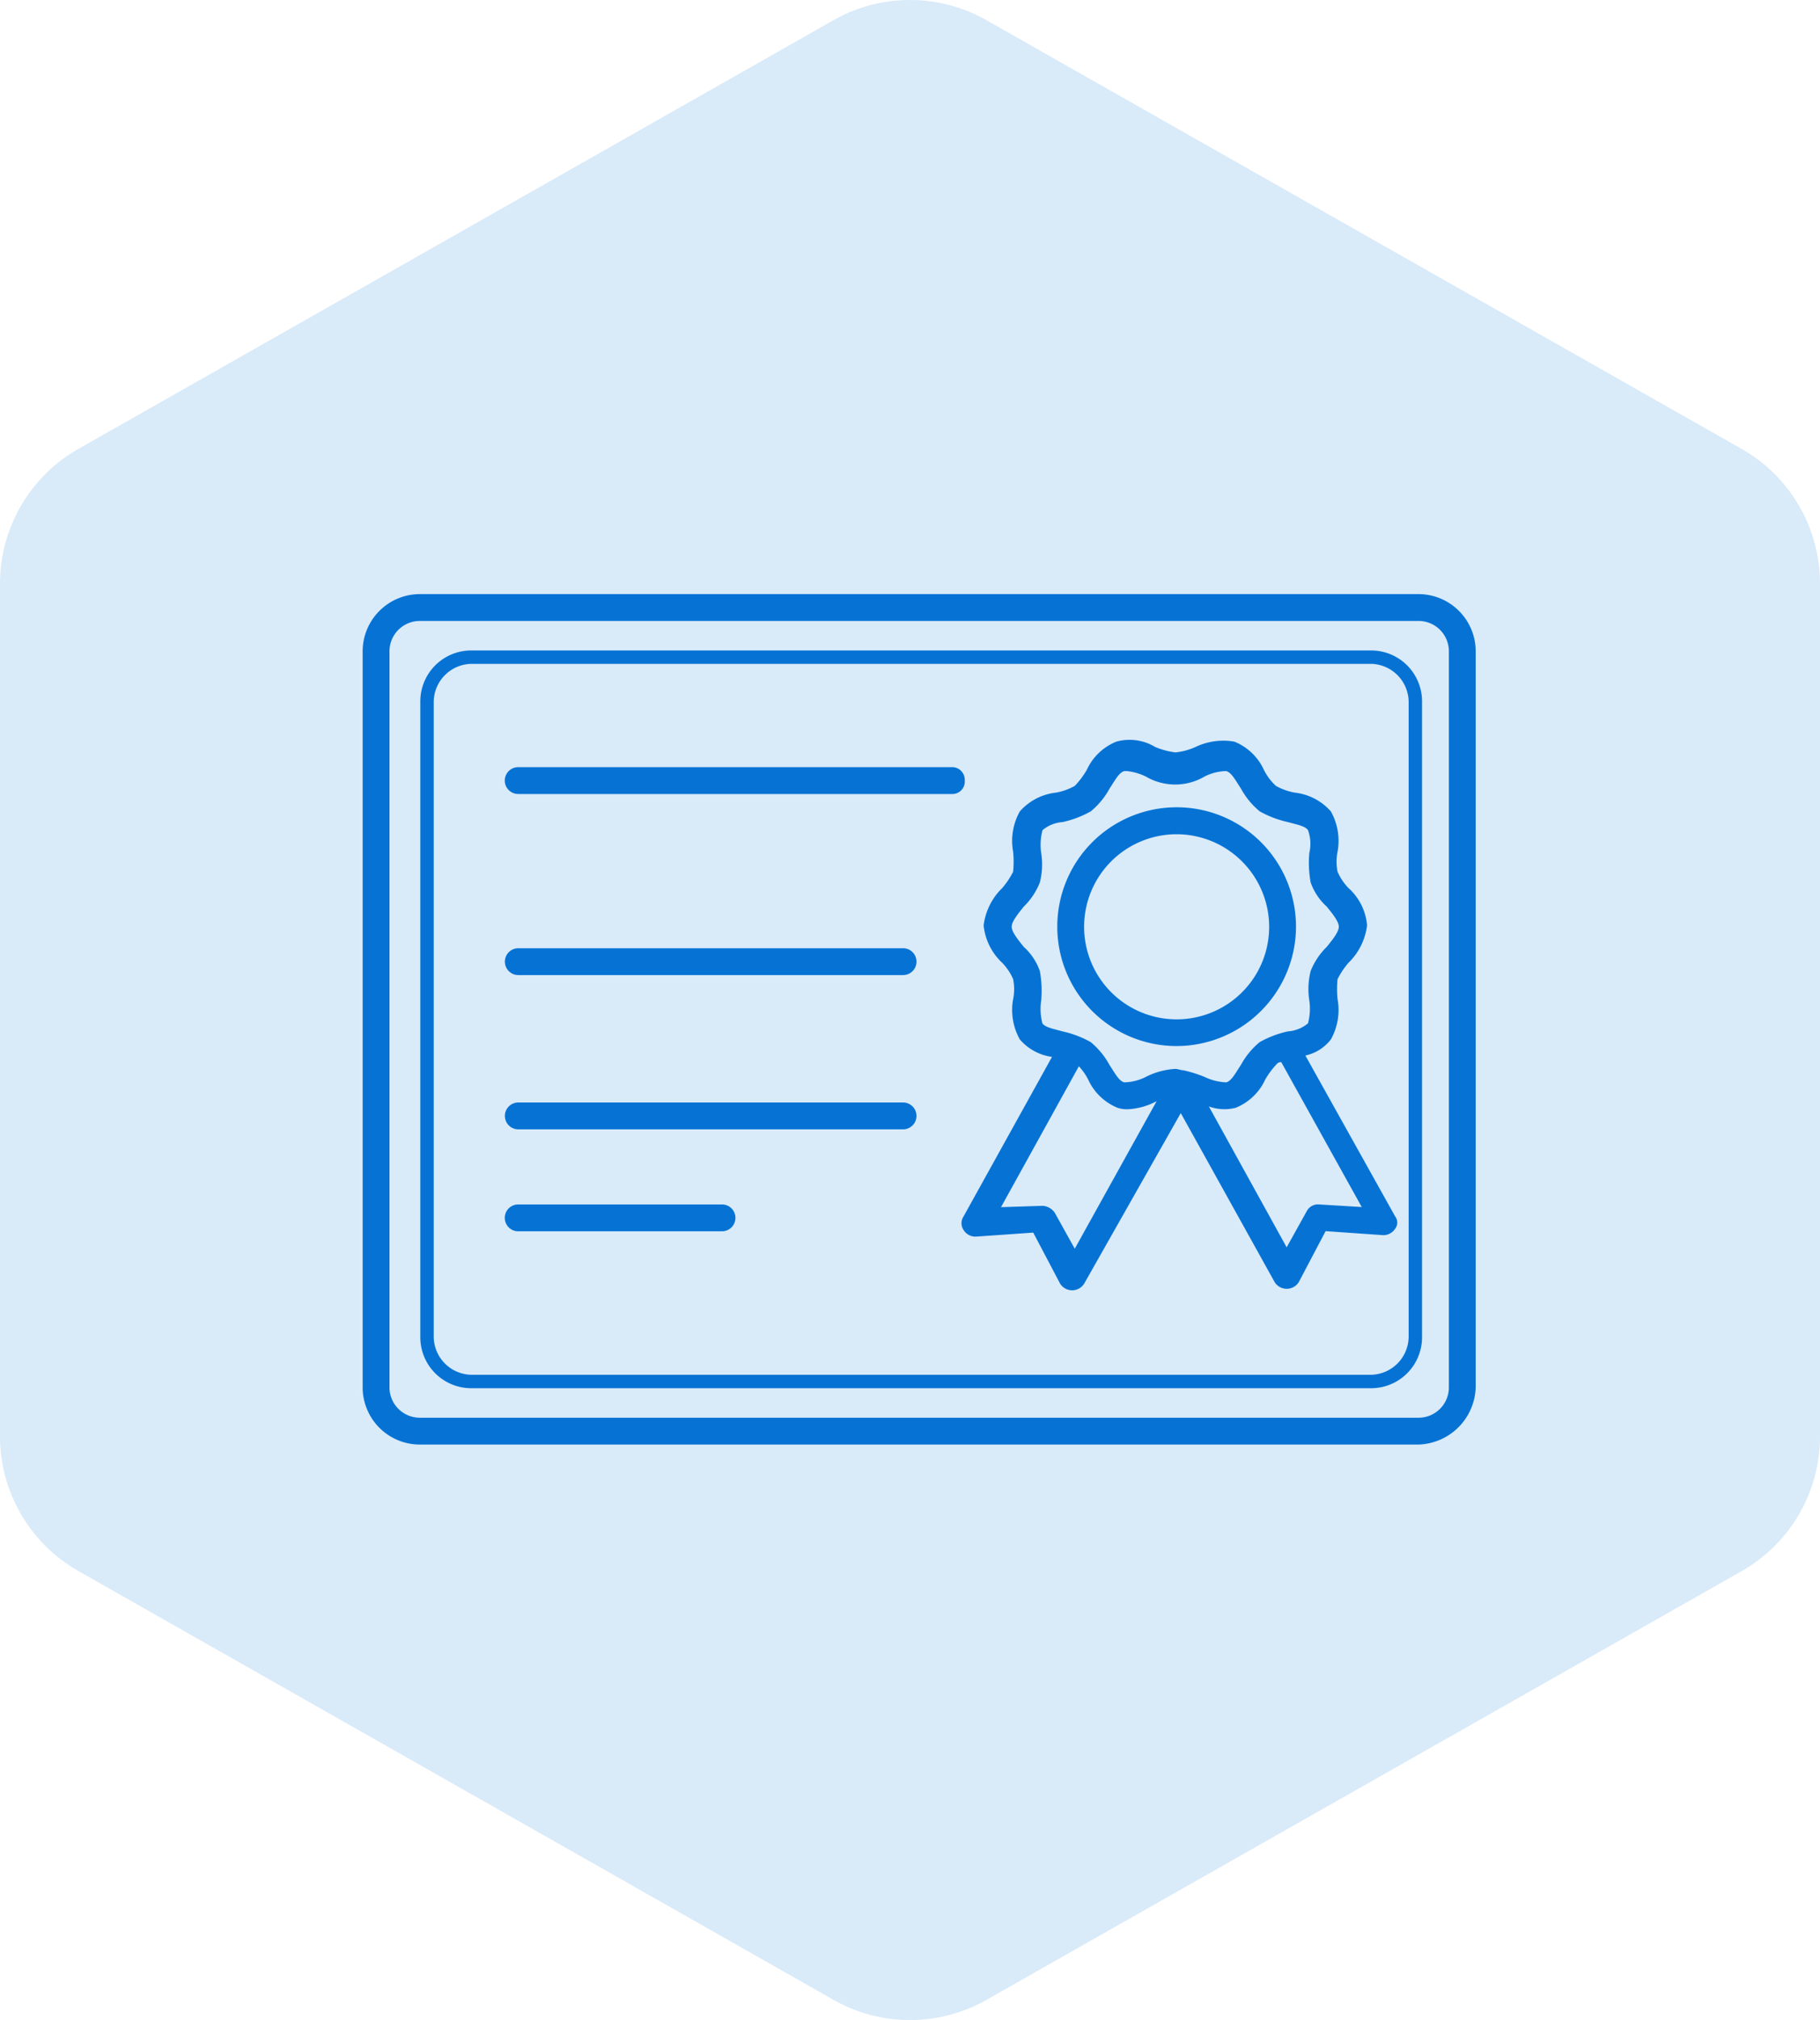
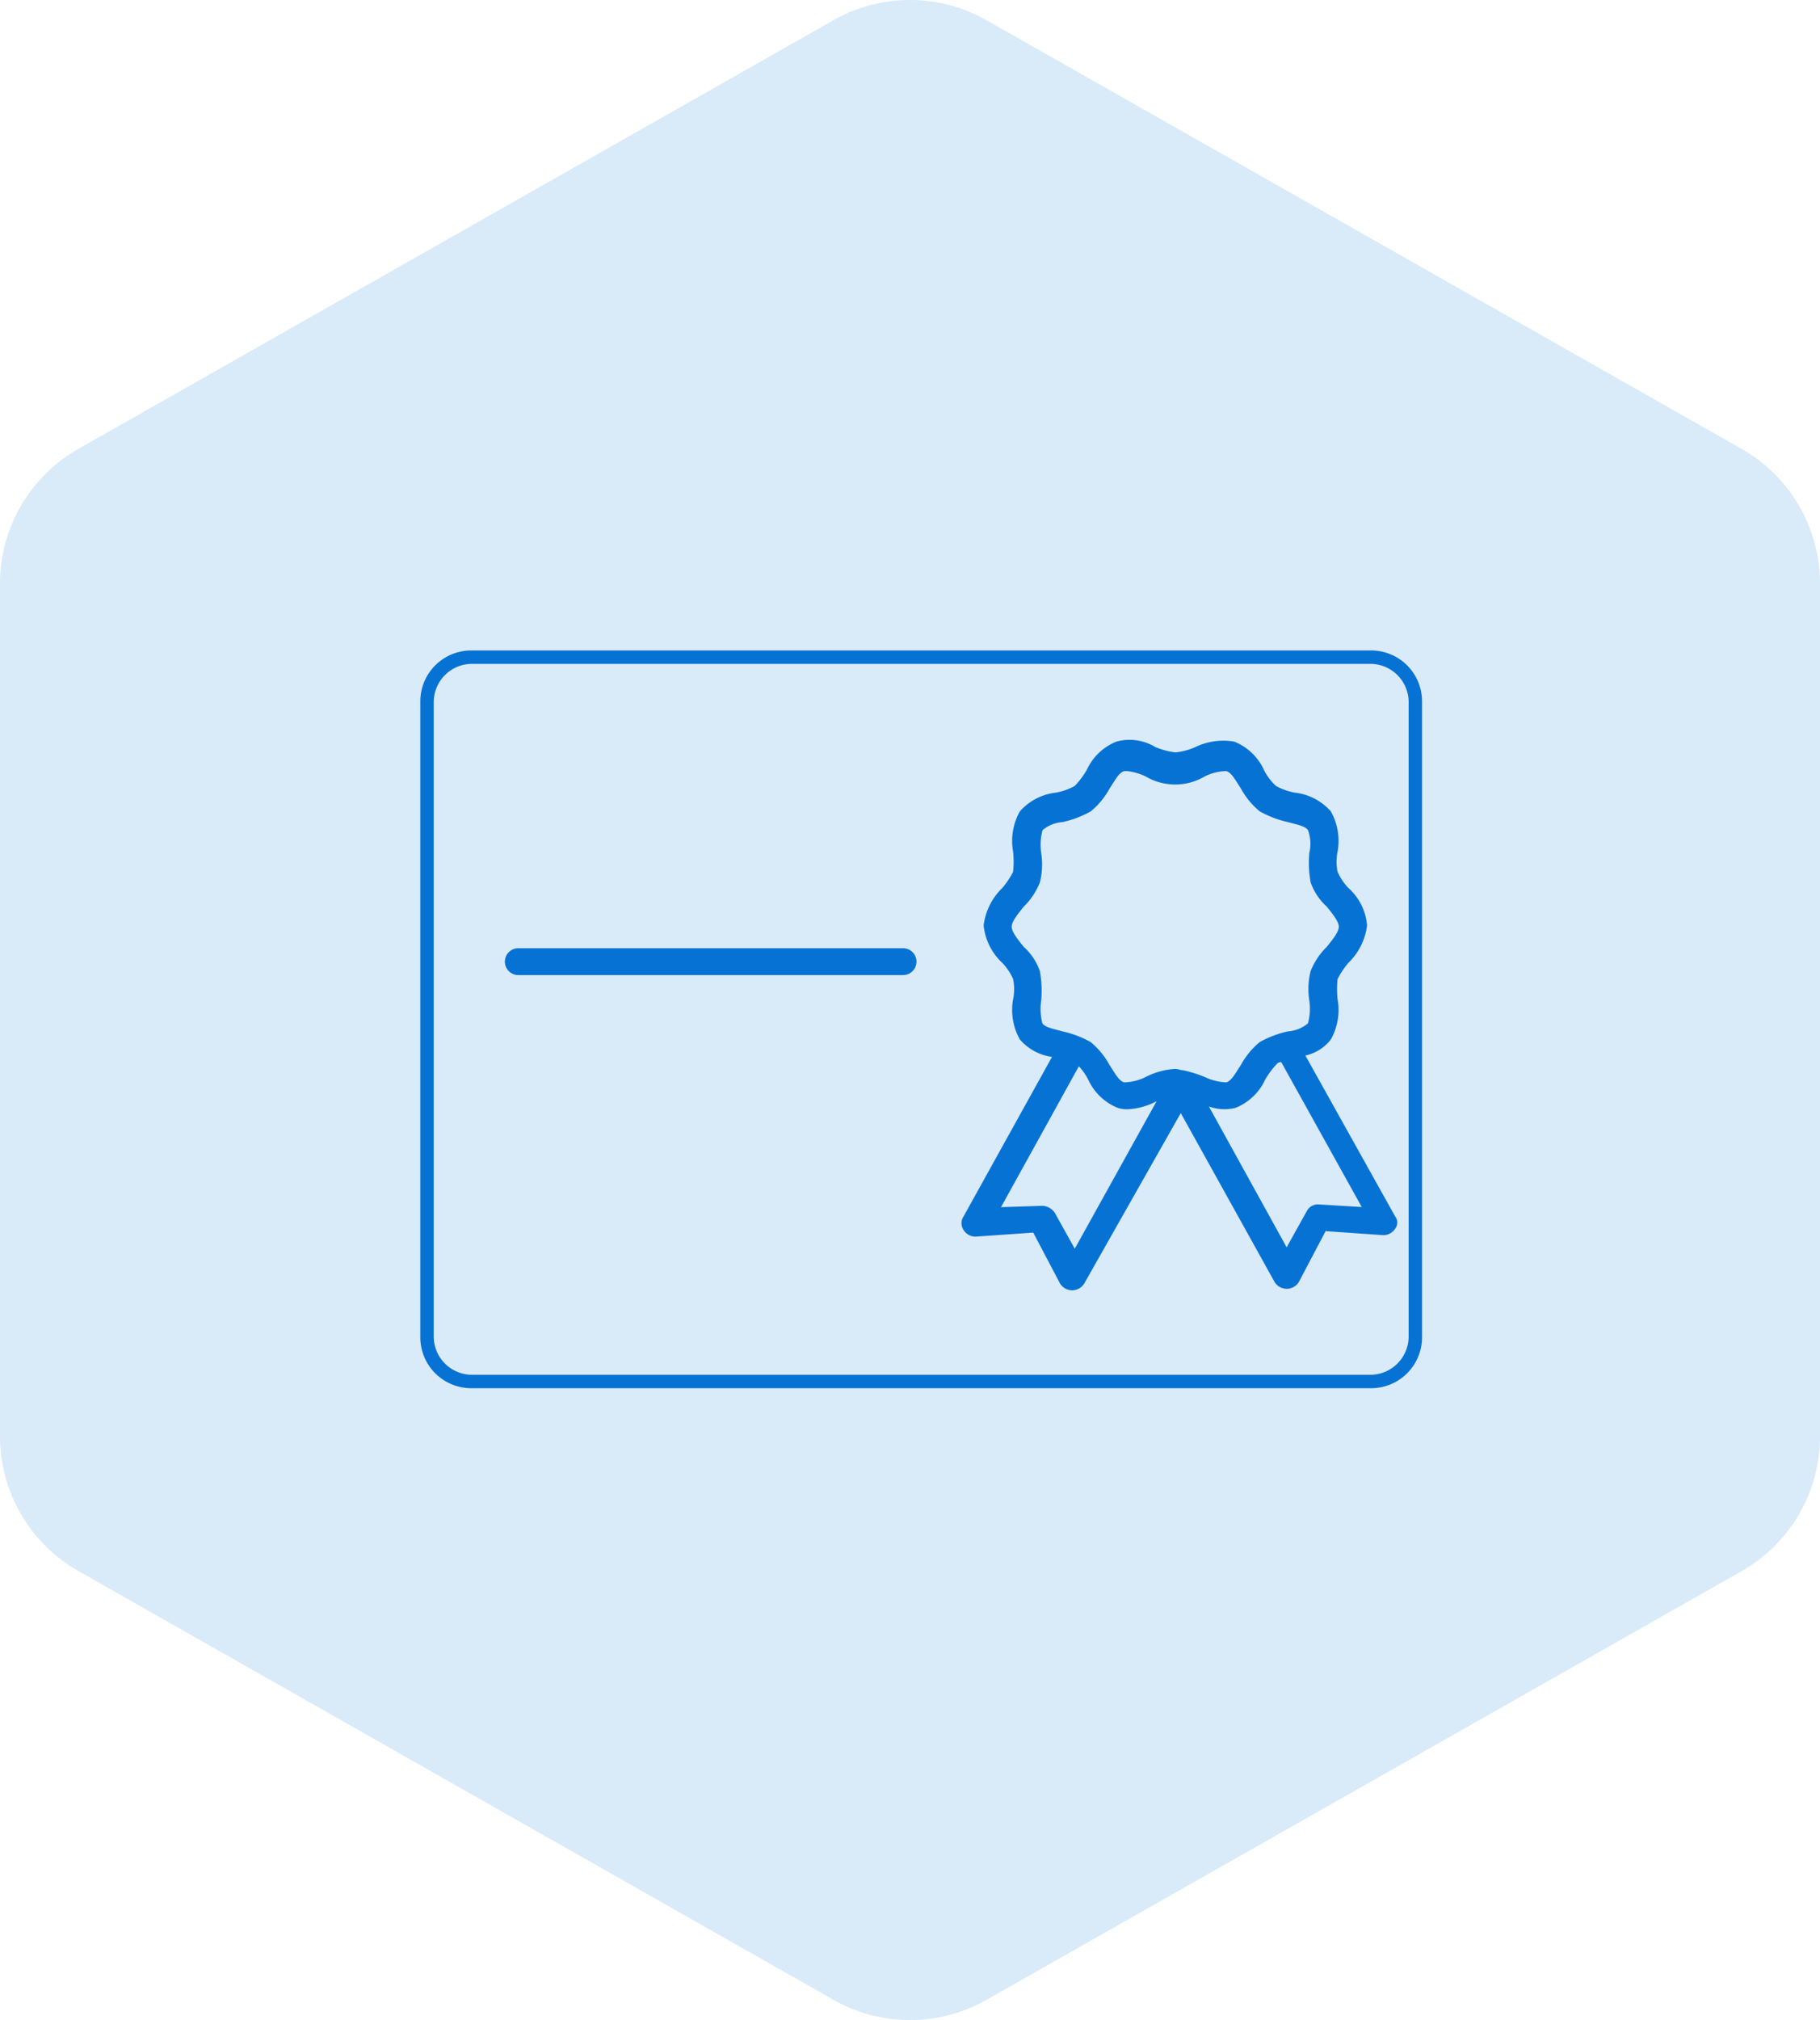
<svg xmlns="http://www.w3.org/2000/svg" width="70.476" height="78.202" viewBox="0 0 70.476 78.202">
  <defs>
    <clipPath id="clip-path">
-       <path id="Path_364" data-name="Path 364" d="M43,129.023H86.182v32.923H43Zm0,0" transform="translate(-43 -129.023)" fill="#0673d4" />
-     </clipPath>
+       </clipPath>
  </defs>
  <g id="Group_485" data-name="Group 485" transform="translate(0 0)">
    <g id="energy" transform="translate(0 0)">
      <path id="Polygon_17" data-name="Polygon 17" d="M55.607,0a6,6,0,0,1,5.218,3.038L77.42,32.276a6,6,0,0,1,0,5.923l-16.6,29.239a6,6,0,0,1-5.218,3.038H22.595a6,6,0,0,1-5.218-3.038L.782,38.2a6,6,0,0,1,0-5.923L17.377,3.038A6,6,0,0,1,22.595,0Z" transform="translate(70.476 0) rotate(90)" fill="#d9eaf9" />
    </g>
    <g id="Ikonica_sertifikat" data-name="Ikonica sertifikat" transform="translate(-29 -106.023)">
-       <path id="Path_361" data-name="Path 361" d="M499.325,276.7a4.622,4.622,0,1,1,4.622-4.622A4.632,4.632,0,0,1,499.325,276.7Zm0-8.2a3.583,3.583,0,1,0,3.583,3.583A3.59,3.59,0,0,0,499.325,268.5Zm0,0" transform="translate(-424.762 -130.181)" fill="#0673d4" />
      <path id="Path_362" data-name="Path 362" d="M449.25,241.824l-3.479-6.232a1.7,1.7,0,0,0,.987-.623,2.336,2.336,0,0,0,.26-1.558,3.864,3.864,0,0,1,0-.779,3.212,3.212,0,0,1,.415-.623,2.44,2.44,0,0,0,.727-1.454,2.185,2.185,0,0,0-.727-1.454,2.164,2.164,0,0,1-.415-.623,1.947,1.947,0,0,1,0-.779,2.336,2.336,0,0,0-.26-1.558,2.181,2.181,0,0,0-1.4-.727,2.377,2.377,0,0,1-.727-.26,2.154,2.154,0,0,1-.467-.623,2.138,2.138,0,0,0-1.143-1.091,2.5,2.5,0,0,0-1.506.208,2.494,2.494,0,0,1-.779.208,2.915,2.915,0,0,1-.779-.208,1.918,1.918,0,0,0-1.506-.208,2.139,2.139,0,0,0-1.143,1.091,3.232,3.232,0,0,1-.467.623,2.374,2.374,0,0,1-.727.26,2.182,2.182,0,0,0-1.4.727,2.335,2.335,0,0,0-.26,1.558,3.862,3.862,0,0,1,0,.779,3.225,3.225,0,0,1-.415.623,2.438,2.438,0,0,0-.727,1.454,2.3,2.3,0,0,0,.727,1.454,2.177,2.177,0,0,1,.415.623,1.946,1.946,0,0,1,0,.779,2.335,2.335,0,0,0,.26,1.558,1.989,1.989,0,0,0,1.246.675l-3.427,6.18a.472.472,0,0,0,0,.519.545.545,0,0,0,.467.26l2.233-.156,1.039,1.973a.55.55,0,0,0,.935,0l3.739-6.6,3.635,6.543a.551.551,0,0,0,.935,0l1.039-1.973,2.233.156a.546.546,0,0,0,.467-.26A.388.388,0,0,0,449.25,241.824Zm-13.709-8.361a4.22,4.22,0,0,0-.052-1.143,2.282,2.282,0,0,0-.623-.935c-.208-.26-.467-.571-.467-.779s.26-.519.467-.779a2.684,2.684,0,0,0,.623-.935,2.829,2.829,0,0,0,.052-1.143,2.206,2.206,0,0,1,.052-.883,1.357,1.357,0,0,1,.779-.312,3.946,3.946,0,0,0,1.091-.416,3,3,0,0,0,.727-.883c.208-.312.363-.623.571-.675h.1a2.231,2.231,0,0,1,.727.208,2.249,2.249,0,0,0,2.285,0,1.938,1.938,0,0,1,.831-.208c.208.052.363.363.571.675a3,3,0,0,0,.727.883,3.951,3.951,0,0,0,1.091.416c.363.1.675.156.779.312a1.543,1.543,0,0,1,.052.883,4.222,4.222,0,0,0,.052,1.143,2.285,2.285,0,0,0,.623.935c.208.26.467.571.467.779s-.259.519-.467.779a2.687,2.687,0,0,0-.623.935,2.83,2.83,0,0,0-.052,1.143,2.207,2.207,0,0,1-.052.883,1.36,1.36,0,0,1-.779.311,3.962,3.962,0,0,0-1.091.415,3.01,3.01,0,0,0-.727.883c-.208.312-.363.623-.571.675a2.122,2.122,0,0,1-.831-.208,5.1,5.1,0,0,0-.831-.26c-.1,0-.208-.052-.312-.052a2.88,2.88,0,0,0-1.143.312,1.938,1.938,0,0,1-.831.208c-.208-.052-.363-.363-.571-.675a3.009,3.009,0,0,0-.727-.883,3.957,3.957,0,0,0-1.091-.415c-.363-.1-.675-.156-.779-.311A2.206,2.206,0,0,1,435.541,233.464Zm1.3,9.607-.779-1.4a.62.62,0,0,0-.467-.26l-1.61.052L437,236.008a2.243,2.243,0,0,1,.363.519,2.139,2.139,0,0,0,1.143,1.091,1.142,1.142,0,0,0,.415.052,2.646,2.646,0,0,0,1.09-.311Zm9.451-1.714a.487.487,0,0,0-.467.26l-.779,1.4-3.012-5.453a1.753,1.753,0,0,0,1.038.052,2.139,2.139,0,0,0,1.143-1.091,3.226,3.226,0,0,1,.467-.623.191.191,0,0,1,.156-.052l3.116,5.608Zm0,0" transform="translate(-366.223 -88.706)" fill="#0673d4" />
      <g id="Group_541" data-name="Group 541" transform="translate(43 129.023)" clip-path="url(#clip-path)">
        <path id="Path_363" data-name="Path 363" d="M84.579,161.946H45.944a2.216,2.216,0,0,1-2.233-2.233V131.256a2.217,2.217,0,0,1,2.233-2.233H84.579a2.217,2.217,0,0,1,2.233,2.233v28.457A2.285,2.285,0,0,1,84.579,161.946ZM45.944,130.062a1.175,1.175,0,0,0-1.194,1.194v28.457a1.175,1.175,0,0,0,1.194,1.194H84.579a1.175,1.175,0,0,0,1.194-1.194V131.256a1.175,1.175,0,0,0-1.194-1.194Zm0,0" transform="translate(-43.668 -129.023)" fill="#0673d4" />
      </g>
      <path id="Path_365" data-name="Path 365" d="M117.966,194.155H83.122a1.972,1.972,0,0,1-1.973-1.973V167.567a1.972,1.972,0,0,1,1.973-1.973h34.844a1.972,1.972,0,0,1,1.973,1.973v24.614A1.972,1.972,0,0,1,117.966,194.155ZM83.122,166.113a1.486,1.486,0,0,0-1.454,1.454v24.614a1.486,1.486,0,0,0,1.454,1.454h34.844a1.486,1.486,0,0,0,1.454-1.454V167.567a1.486,1.486,0,0,0-1.454-1.454Zm0,0" transform="translate(-35.873 -34.39)" fill="#0673d4" />
-       <path id="Path_366" data-name="Path 366" d="M153.344,242.379H136.519a.519.519,0,0,1,0-1.039h16.773a.491.491,0,0,1,.519.519A.48.48,0,0,1,153.344,242.379Zm0,0" transform="translate(-87.453 -105.618)" fill="#0673d4" />
-       <path id="Path_367" data-name="Path 367" d="M151.423,460.043h-14.9a.519.519,0,0,1,0-1.039h14.9a.519.519,0,1,1,0,1.039Zm0,0" transform="translate(-87.453 -310.3)" fill="#0673d4" />
      <path id="Path_368" data-name="Path 368" d="M151.423,359.918h-14.9a.519.519,0,0,1,0-1.039h14.9a.519.519,0,1,1,0,1.039Zm0,0" transform="translate(-87.453 -216.147)" fill="#0673d4" />
-       <path id="Path_369" data-name="Path 369" d="M144.412,526.215h-7.893a.519.519,0,0,1,0-1.039h7.893a.519.519,0,1,1,0,1.039Zm0,0" transform="translate(-87.453 -372.525)" fill="#0673d4" />
    </g>
  </g>
</svg>